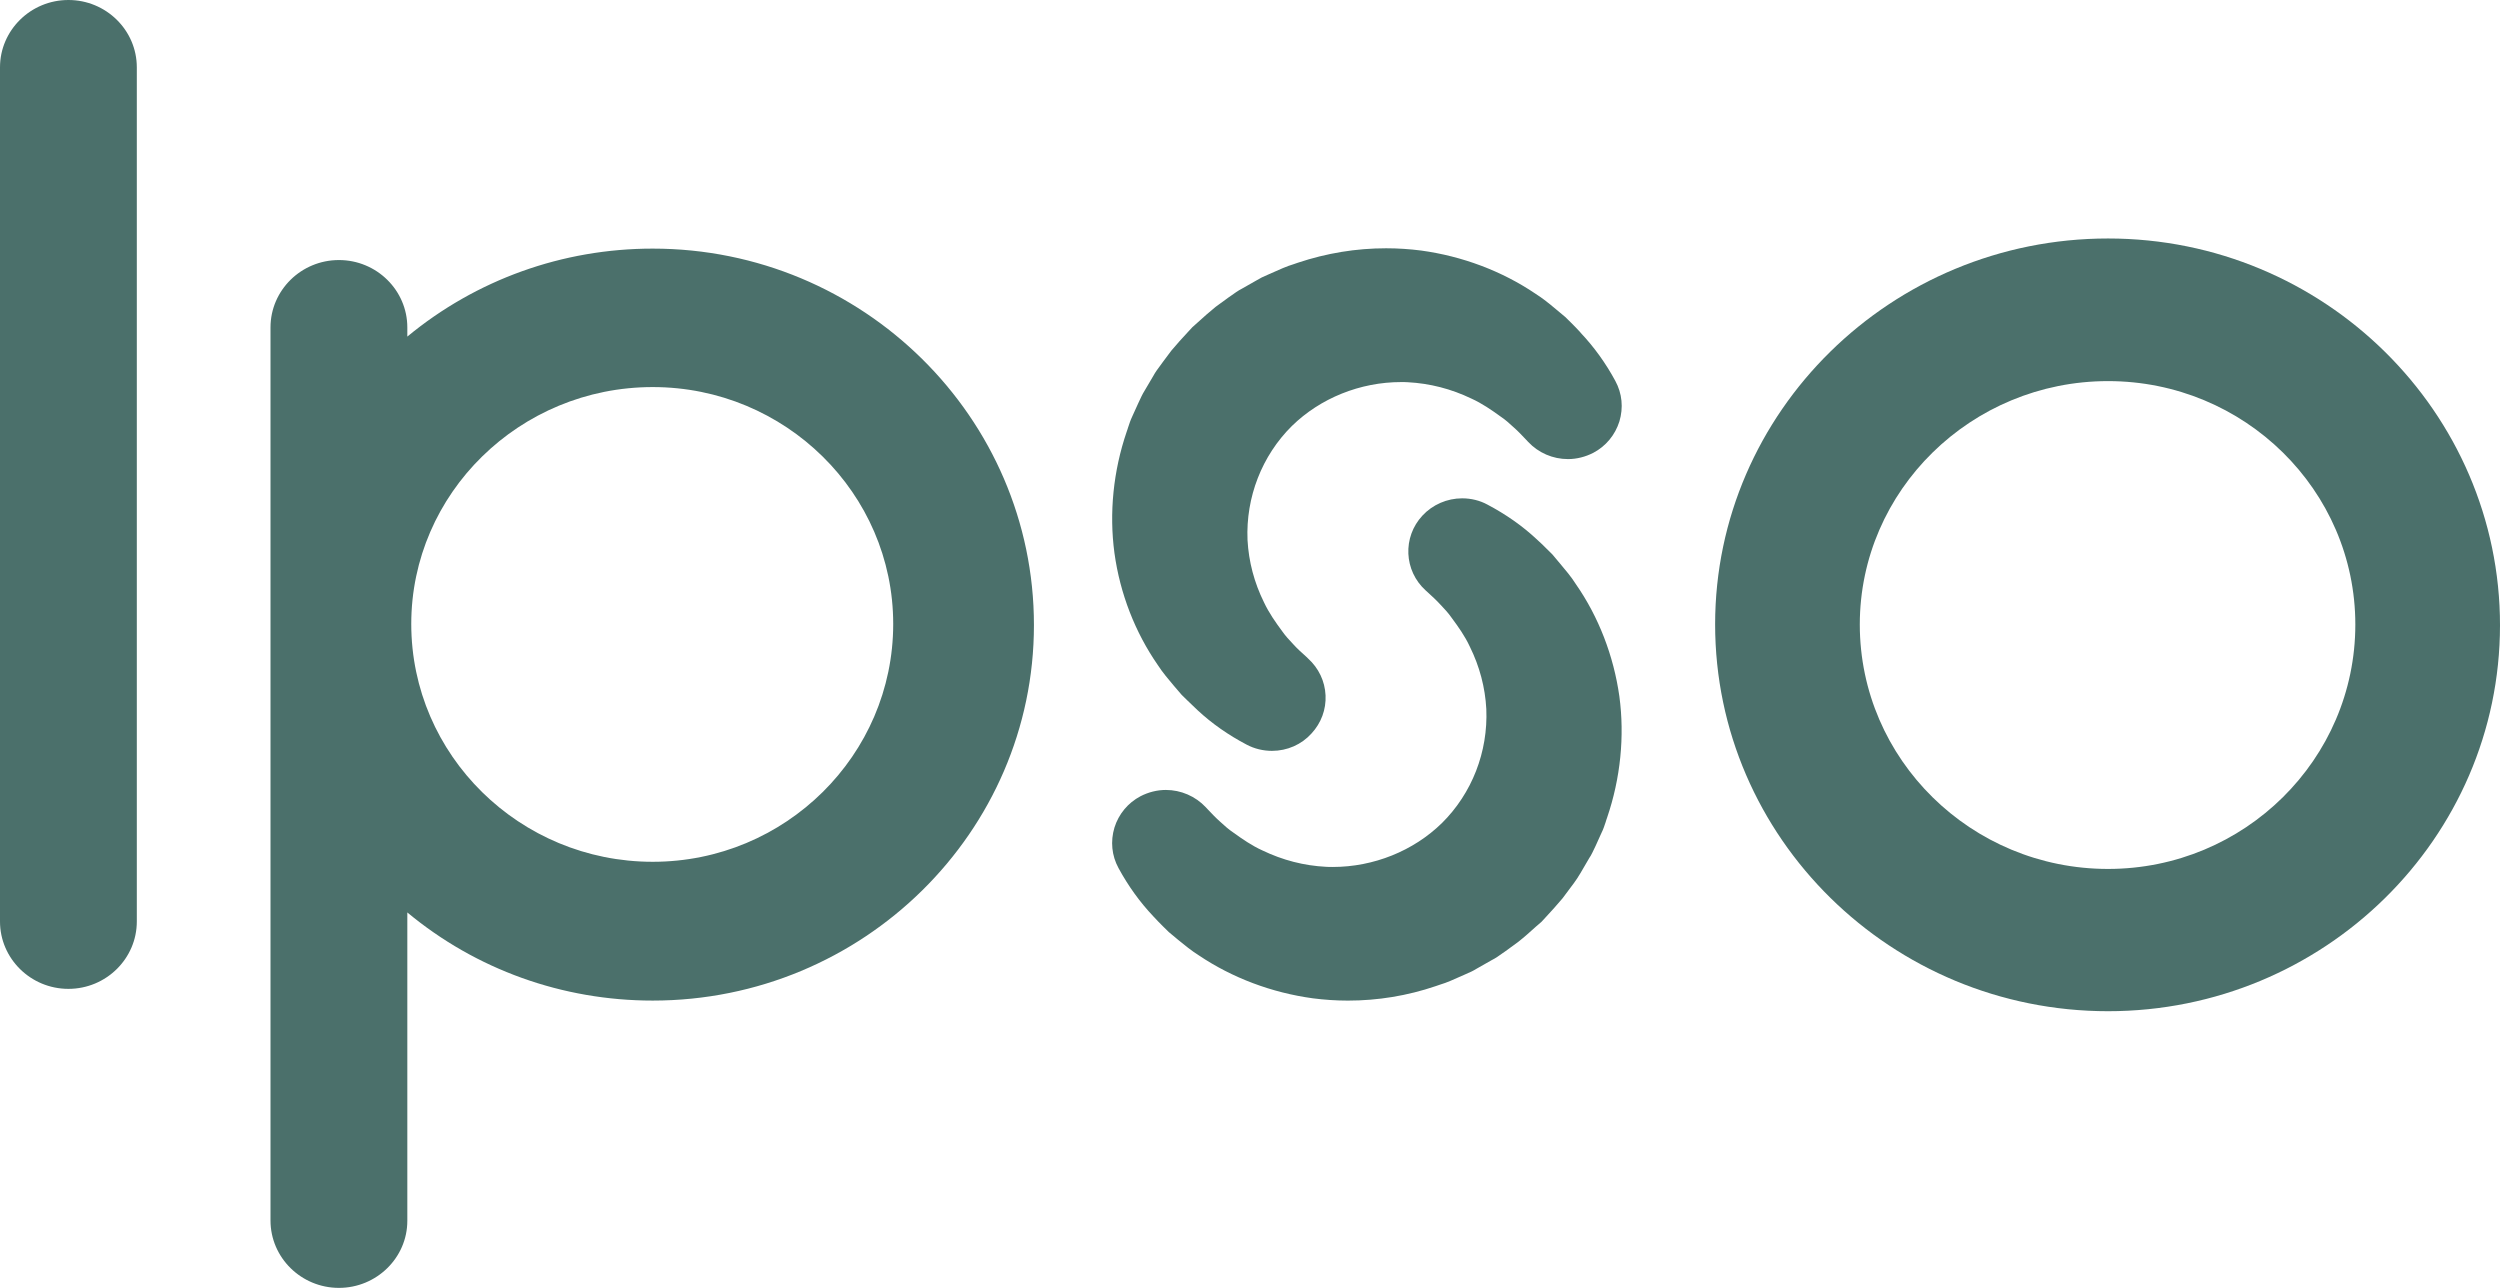
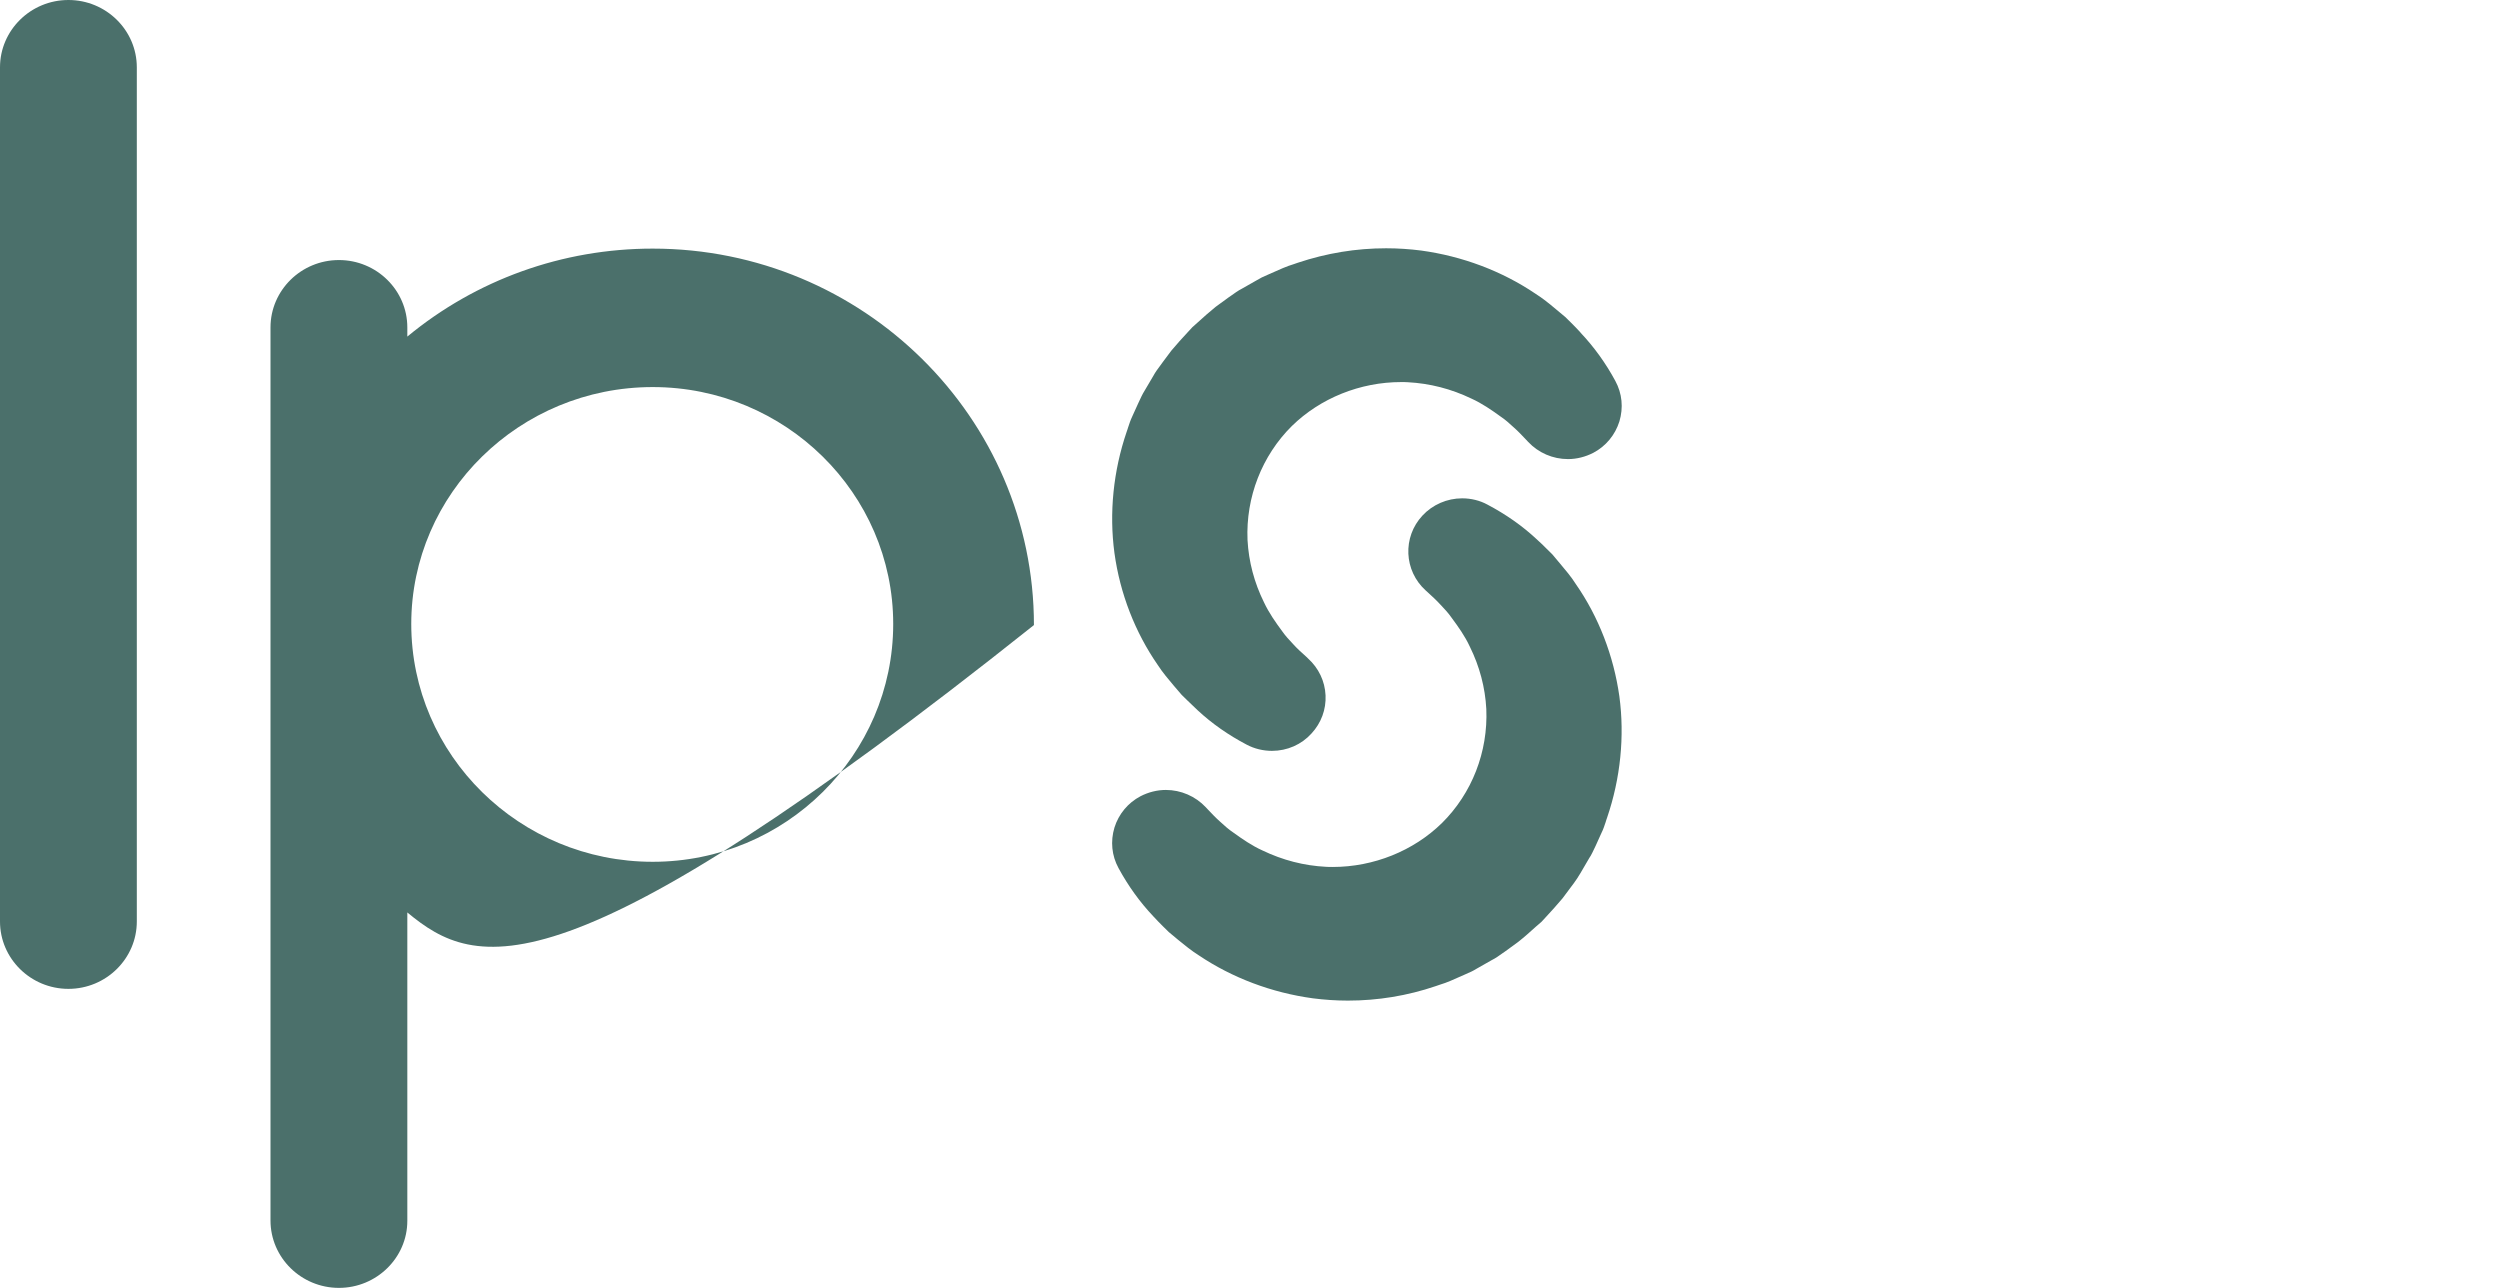
<svg xmlns="http://www.w3.org/2000/svg" width="99" height="51" viewBox="0 0 99 51" fill="none">
-   <path d="M83.479 40.044C74.899 40.044 67.919 33.173 67.919 24.725C67.919 16.302 74.899 9.444 83.479 9.444C92.034 9.444 99 16.316 99 24.764C98.994 33.193 92.034 40.044 83.479 40.044ZM83.479 15.092C78.062 15.092 73.648 19.417 73.648 24.732C73.648 30.065 78.055 34.41 83.479 34.41C88.877 34.41 93.271 30.072 93.271 24.732C93.271 19.41 88.877 15.092 83.479 15.092Z" fill="#4B706B" />
-   <path d="M13.422 51C11.928 51 10.712 49.803 10.712 48.332V12.966C10.712 11.495 11.928 10.298 13.422 10.298C14.915 10.298 16.13 11.495 16.13 12.966V13.329C18.859 11.074 22.272 9.845 25.848 9.845C34.169 9.845 40.944 16.531 40.944 24.753C40.944 32.949 34.175 39.623 25.848 39.623C22.266 39.623 18.852 38.394 16.13 36.133V48.344C16.131 49.803 14.915 51 13.422 51ZM25.848 15.328C20.578 15.328 16.286 19.538 16.286 24.709C16.286 29.899 20.572 34.127 25.848 34.127C31.098 34.127 35.371 29.905 35.371 24.709C35.371 19.538 31.098 15.328 25.848 15.328Z" fill="#4B706B" />
+   <path d="M13.422 51C11.928 51 10.712 49.803 10.712 48.332V12.966C10.712 11.495 11.928 10.298 13.422 10.298C14.915 10.298 16.13 11.495 16.13 12.966V13.329C18.859 11.074 22.272 9.845 25.848 9.845C34.169 9.845 40.944 16.531 40.944 24.753C22.266 39.623 18.852 38.394 16.13 36.133V48.344C16.131 49.803 14.915 51 13.422 51ZM25.848 15.328C20.578 15.328 16.286 19.538 16.286 24.709C16.286 29.899 20.572 34.127 25.848 34.127C31.098 34.127 35.371 29.905 35.371 24.709C35.371 19.538 31.098 15.328 25.848 15.328Z" fill="#4B706B" />
  <path d="M2.709 39.159C1.216 39.159 0 37.961 0 36.49V2.668C0 1.197 1.216 0 2.709 0C4.203 0 5.418 1.197 5.418 2.668V36.49C5.418 37.961 4.202 39.159 2.709 39.159Z" fill="#4B706B" />
  <path d="M53.377 39.624C52.911 39.624 52.446 39.592 51.993 39.534C50.364 39.312 48.799 38.725 47.467 37.828C47.183 37.65 46.918 37.433 46.659 37.222L46.285 36.91L46.071 36.7C45.935 36.566 45.806 36.433 45.677 36.293C45.14 35.726 44.681 35.089 44.293 34.376C44.022 33.88 43.97 33.313 44.132 32.772C44.299 32.237 44.668 31.791 45.166 31.53C45.476 31.371 45.818 31.282 46.168 31.282C46.762 31.282 47.338 31.53 47.745 31.963L47.816 32.039C47.997 32.23 48.147 32.389 48.314 32.536C48.495 32.702 48.657 32.848 48.831 32.963C49.2 33.23 49.582 33.492 49.989 33.676C50.797 34.065 51.644 34.282 52.516 34.326C52.6 34.332 52.691 34.332 52.775 34.332C54.398 34.332 55.975 33.695 57.1 32.594C58.29 31.416 58.93 29.773 58.858 28.078C58.813 27.225 58.593 26.391 58.205 25.607C58.011 25.187 57.746 24.818 57.487 24.467C57.358 24.282 57.209 24.117 57.048 23.951C56.886 23.773 56.705 23.608 56.537 23.454L56.459 23.384C55.593 22.601 55.534 21.27 56.33 20.416C56.731 19.983 57.306 19.734 57.901 19.734C58.251 19.734 58.6 19.817 58.904 19.983C59.628 20.365 60.274 20.817 60.837 21.34C60.991 21.48 61.127 21.607 61.257 21.741L61.47 21.951L61.78 22.32C61.994 22.575 62.219 22.836 62.407 23.136C63.306 24.429 63.901 25.97 64.127 27.575C64.34 29.16 64.172 30.822 63.642 32.377C63.616 32.44 63.603 32.498 63.584 32.555C63.538 32.689 63.494 32.835 63.422 32.975L63.183 33.504L63.054 33.771C63.015 33.854 62.976 33.918 62.937 33.975L62.588 34.573C62.504 34.72 62.407 34.86 62.31 34.994L62.233 35.096L61.877 35.573C61.657 35.835 61.444 36.07 61.231 36.3L61.043 36.504L60.823 36.694C60.597 36.898 60.364 37.109 60.112 37.306L59.614 37.669L59.504 37.745C59.368 37.841 59.232 37.943 59.065 38.025L58.47 38.363C58.405 38.402 58.341 38.44 58.276 38.471L57.991 38.599L57.442 38.84C57.3 38.904 57.157 38.949 57.022 38.993C56.963 39.013 56.906 39.031 56.853 39.051C55.73 39.433 54.56 39.624 53.377 39.624Z" fill="#4B706B" />
  <path d="M50.37 29.734C50.021 29.734 49.672 29.651 49.362 29.485C48.638 29.104 47.991 28.651 47.429 28.129C47.28 27.988 47.144 27.861 47.009 27.727L46.795 27.517L46.478 27.148C46.265 26.893 46.045 26.639 45.851 26.339C44.953 25.046 44.352 23.506 44.132 21.9C43.919 20.315 44.086 18.652 44.616 17.098C44.642 17.035 44.655 16.977 44.675 16.92C44.72 16.786 44.766 16.64 44.836 16.494L45.076 15.965L45.205 15.691C45.243 15.608 45.283 15.545 45.321 15.48L45.67 14.888C45.748 14.742 45.851 14.602 45.948 14.474L46.026 14.366L46.382 13.889C46.601 13.627 46.815 13.392 47.022 13.169L47.216 12.959L47.436 12.762C47.662 12.558 47.894 12.348 48.141 12.15L48.638 11.787L48.748 11.711C48.885 11.615 49.02 11.513 49.181 11.431L49.776 11.093C49.841 11.055 49.906 11.022 49.97 10.985L50.255 10.857L50.804 10.616C50.947 10.552 51.089 10.507 51.224 10.463C51.283 10.444 51.341 10.425 51.392 10.405C52.536 10.023 53.707 9.832 54.89 9.832C55.356 9.832 55.821 9.863 56.274 9.921C57.903 10.144 59.468 10.729 60.8 11.628C61.084 11.806 61.349 12.022 61.608 12.239L61.982 12.551L62.196 12.761C62.332 12.895 62.46 13.028 62.583 13.162L62.596 13.181C63.12 13.735 63.586 14.378 63.967 15.085C64.238 15.582 64.29 16.149 64.128 16.689C63.96 17.224 63.592 17.671 63.094 17.932C62.784 18.091 62.441 18.18 62.092 18.18C61.491 18.18 60.922 17.932 60.515 17.499L60.444 17.423C60.263 17.232 60.114 17.073 59.946 16.926C59.765 16.76 59.604 16.614 59.429 16.499C59.061 16.232 58.679 15.97 58.272 15.786C57.464 15.397 56.617 15.181 55.744 15.136C55.66 15.13 55.57 15.13 55.486 15.13C53.863 15.13 52.285 15.767 51.16 16.868C49.971 18.046 49.331 19.689 49.402 21.384C49.448 22.238 49.667 23.072 50.055 23.855C50.249 24.268 50.514 24.645 50.773 24.995C50.902 25.18 51.05 25.339 51.212 25.511C51.367 25.683 51.529 25.829 51.729 26.008L51.801 26.078C52.221 26.46 52.466 26.976 52.492 27.536C52.518 28.097 52.318 28.632 51.936 29.045C51.541 29.485 50.972 29.734 50.37 29.734Z" fill="#4B706B" />
</svg>